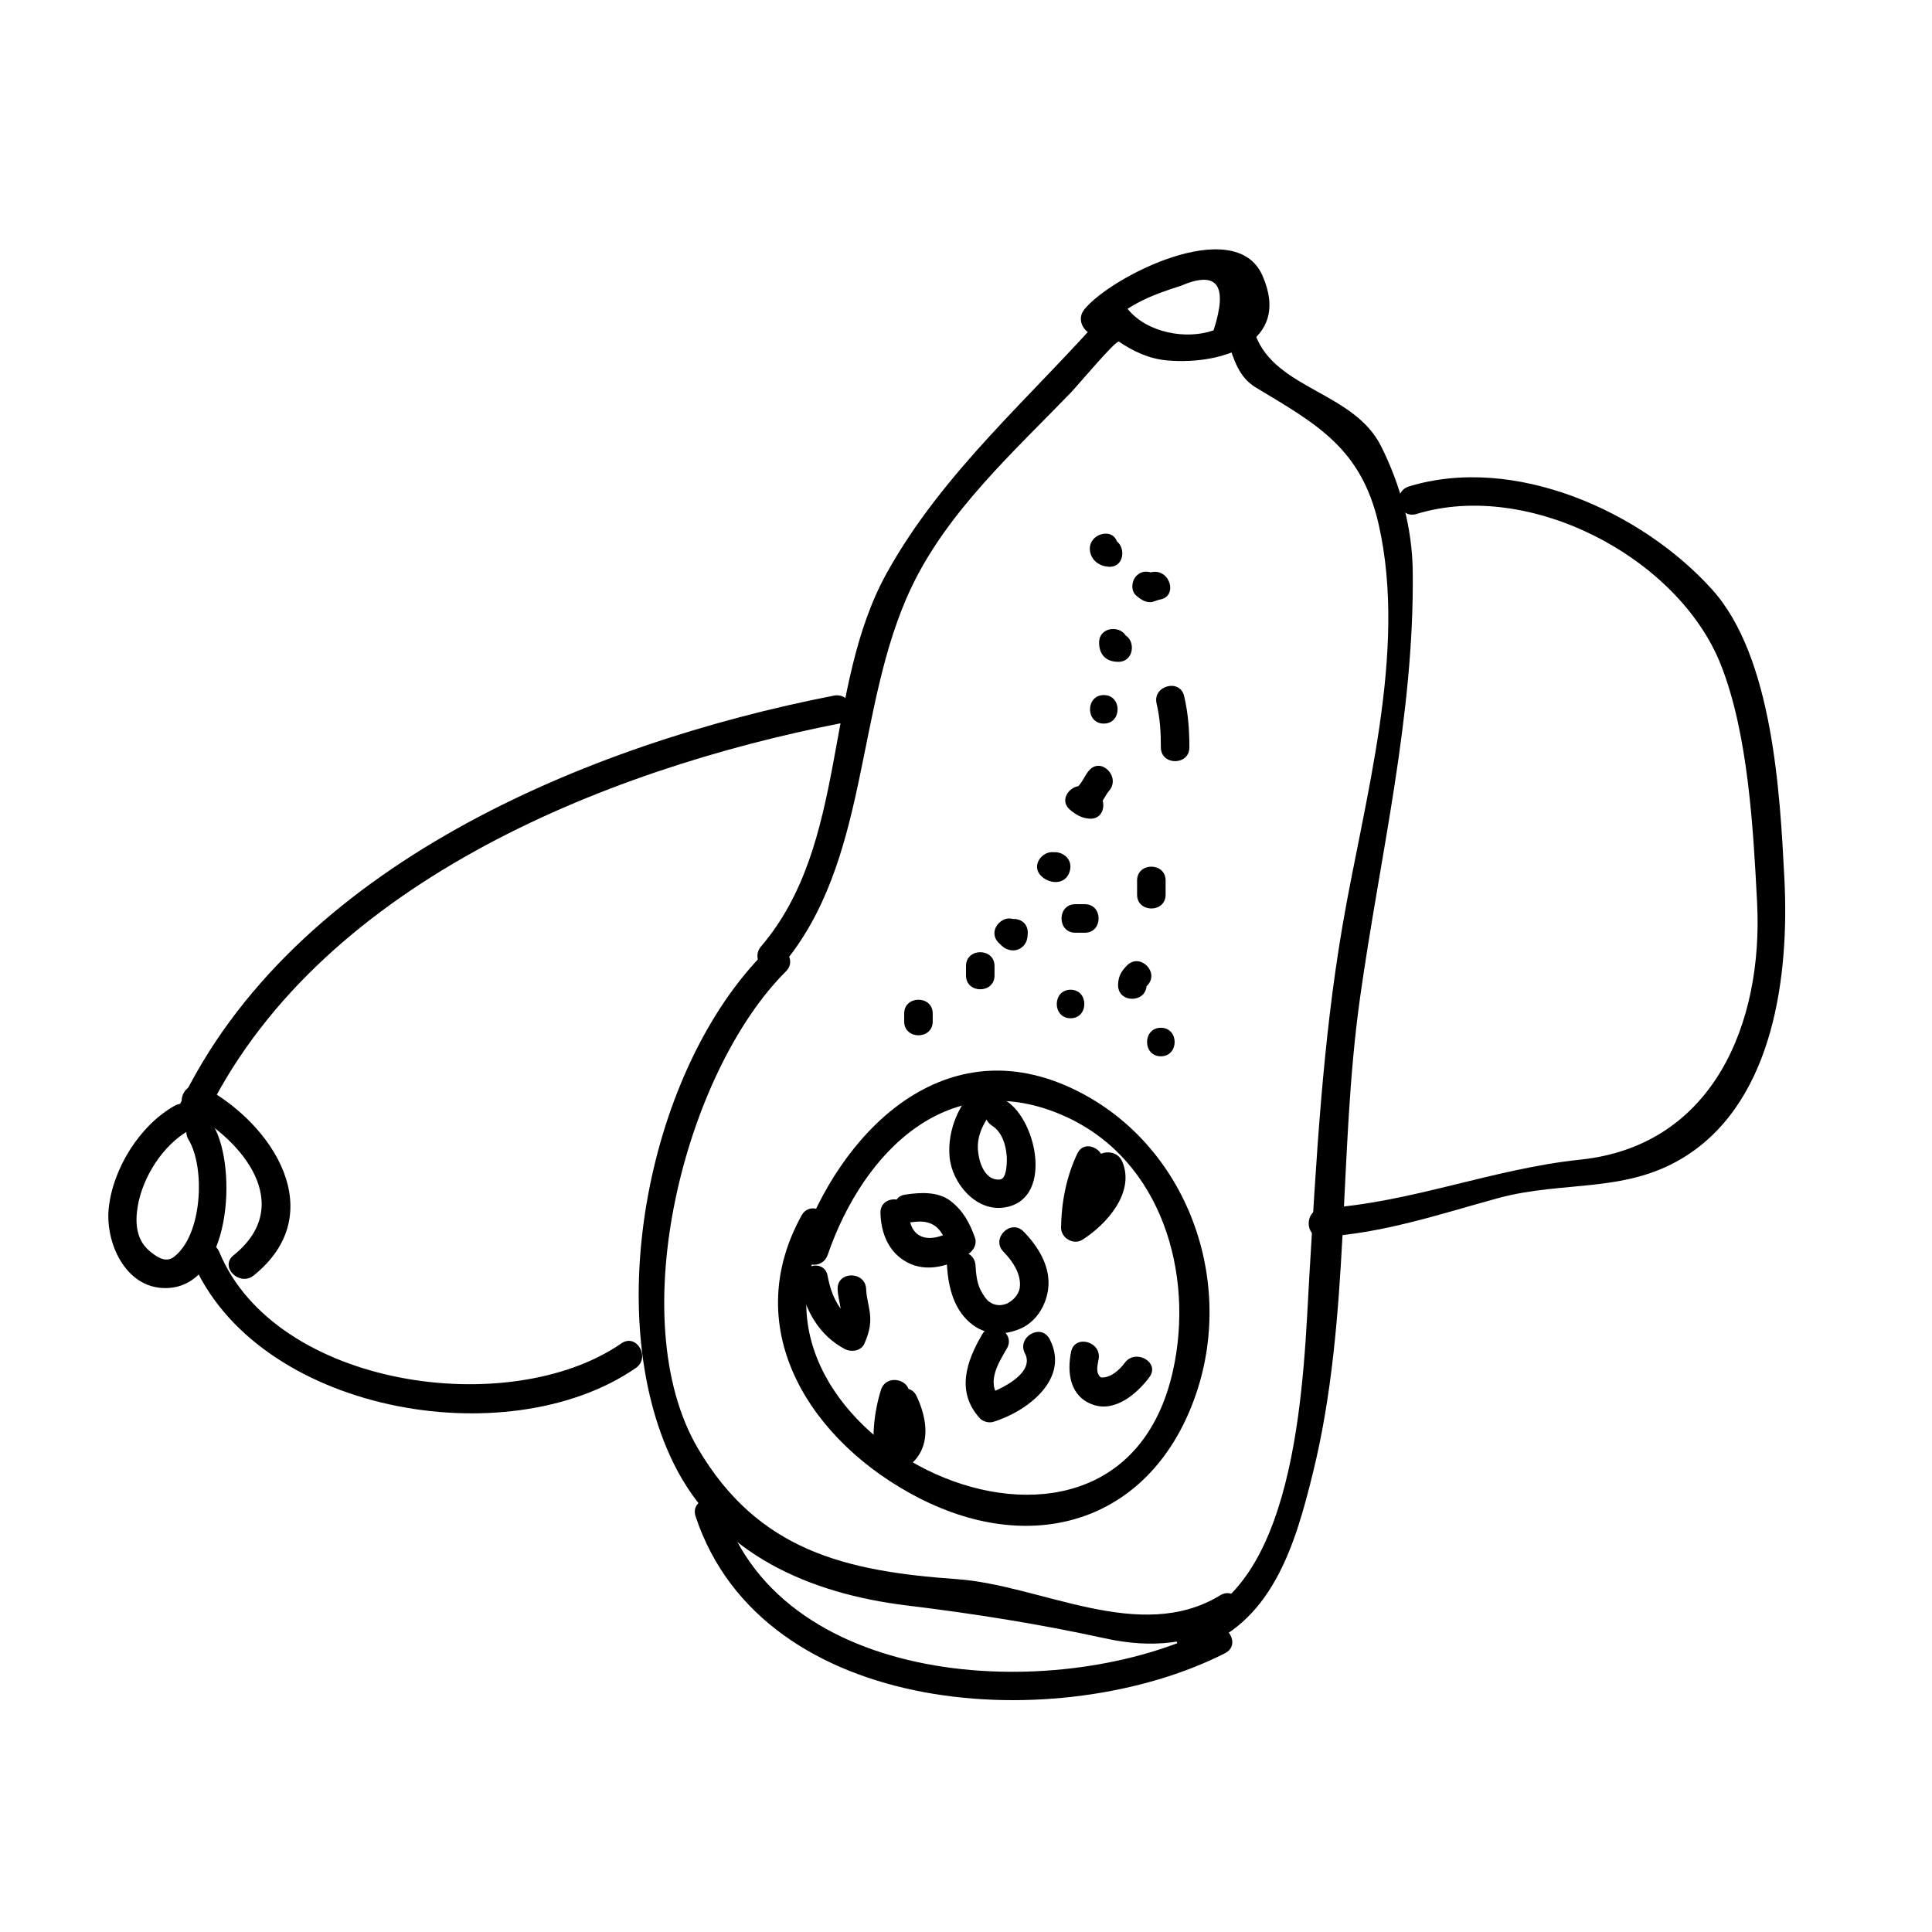
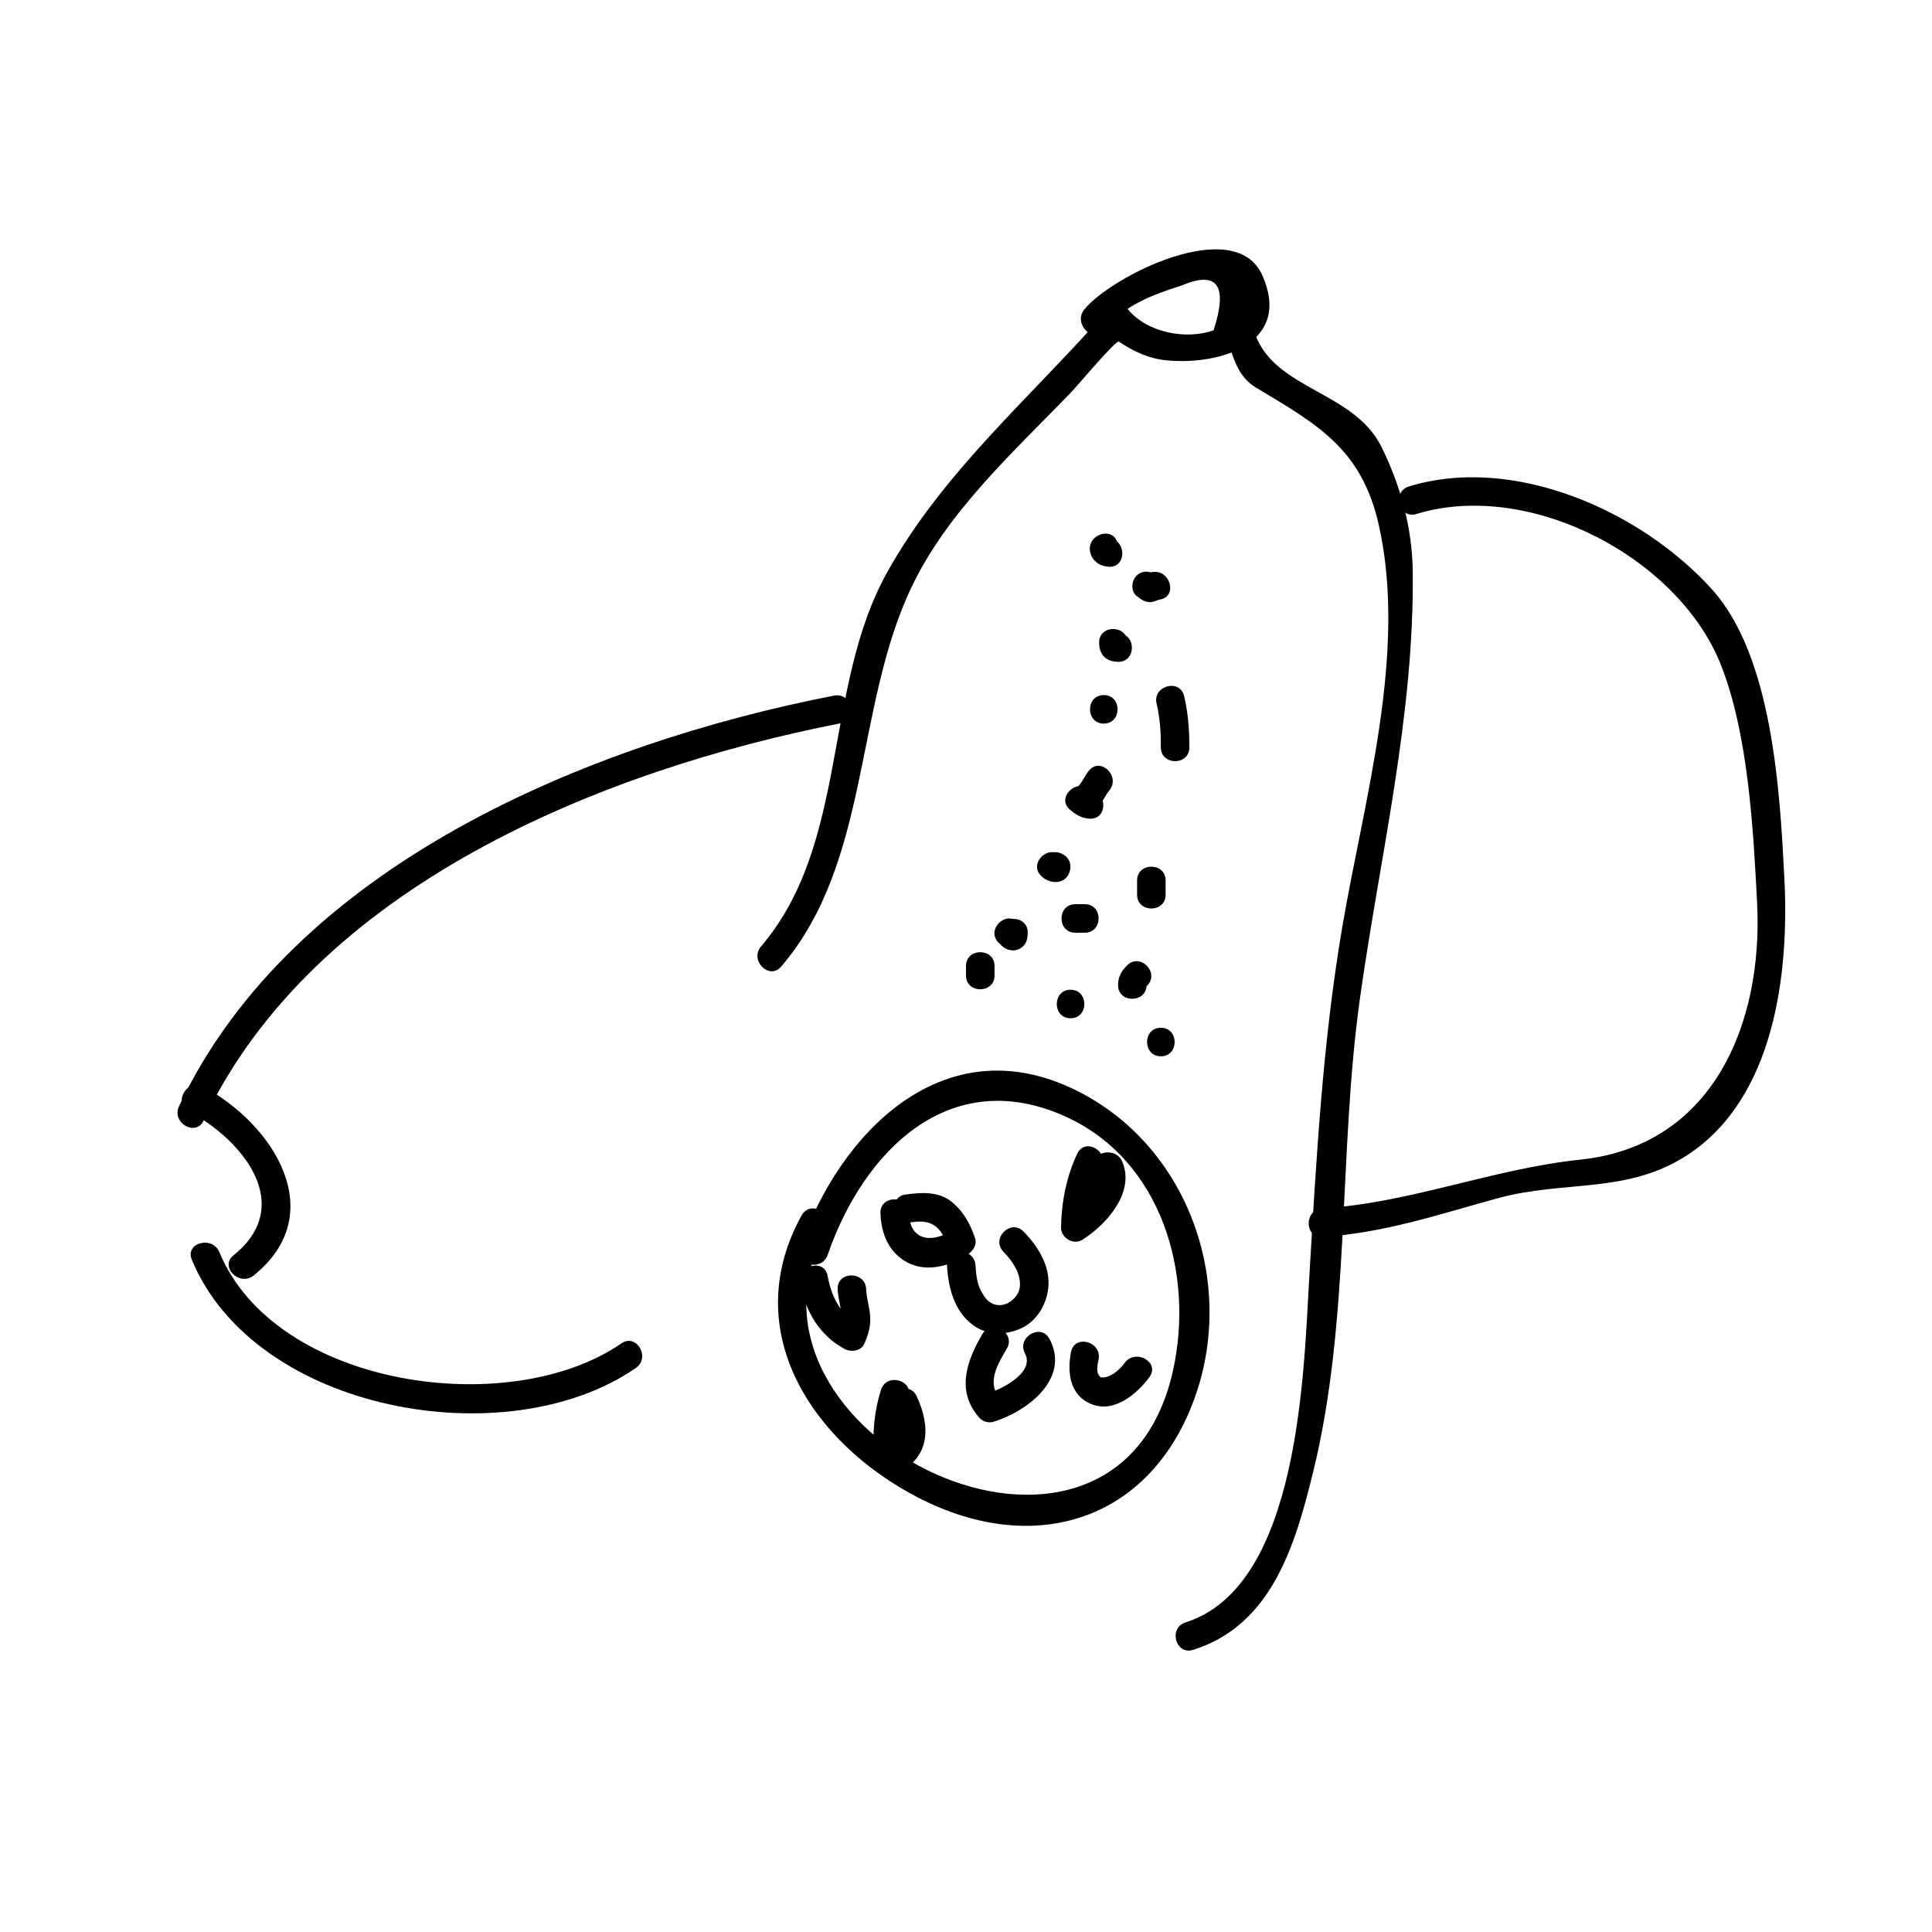
<svg xmlns="http://www.w3.org/2000/svg" fill="#000000" width="800px" height="800px" version="1.1" viewBox="144 144 512 512">
  <g>
    <path d="m351.03 400.15c23.695-27.73 19.34-68.633 34.527-100.54 9.547-20.047 26.992-35.797 42.188-51.523 1.77-1.824 12-14.066 12.766-13.551 3.945 2.641 8.039 4.574 12.902 4.988 14.695 1.266 32.926-4.914 25.141-22.512-7.262-16.43-40.301 0.363-47.219 9.02-3.012 3.769 2.301 9.148 5.344 5.344 5.078-6.359 12.66-9.25 20.219-11.621 9.703-4.172 12.605-0.242 8.711 11.789-7.305 2.574-17.598 0.609-22.633-5.508-1.25-1.523-4.082-1.445-5.344 0-20.078 22.953-43.645 42.824-58.602 69.766-16.977 30.59-9.996 71.688-33.344 99.008-3.144 3.68 2.176 9.051 5.344 5.336z" />
    <path d="m469.4 234.74c1.715 4.641 2.805 9.176 7.43 11.965 16.07 9.672 27.953 16.035 32.547 36.336 7.672 33.918-3.93 73.023-9.637 106.49-5.266 30.852-6.906 61.789-8.77 92.984-1.461 24.41-2.43 81.867-32.777 91.43-4.629 1.461-2.648 8.758 2.004 7.285 20.832-6.566 27.02-27.676 31.77-47.012 10.027-40.848 6.625-84.168 12.438-125.66 5.285-37.754 14.426-74.762 13.984-113.1-0.133-11.582-3.238-22.859-8.352-33.141-7.231-14.516-28.012-15.094-33.344-29.582-1.668-4.527-8.98-2.566-7.293 2.012z" />
-     <path d="m346.95 396.07c-31.086 30.973-43.887 95.879-24.52 135.57 11.891 24.371 36.336 34.703 61.816 37.812 18.043 2.207 34.781 4.848 52.586 8.73 12.398 2.711 23.559 1.691 34.352-4.883 4.152-2.527 0.359-9.07-3.82-6.523-21.336 13-47.359-2.707-69.883-4.297-29.312-2.07-52.562-7.457-68.535-34.652-20.141-34.305-3.496-99.668 23.34-126.41 3.457-3.449-1.887-8.789-5.336-5.348z" />
-     <path d="m328.34 545.85c17.801 53.785 96.816 58.367 140.32 36.266 4.344-2.207 0.52-8.727-3.82-6.523-38.855 19.738-113.12 16.871-129.21-31.75-1.523-4.602-8.824-2.633-7.293 2.008z" />
    <path d="m197.96 440.95c29.328-62.055 105.54-92.926 169.04-105.32 4.781-0.934 2.75-8.219-2.004-7.285-65.211 12.73-143.44 45.07-173.55 108.8-2.078 4.375 4.438 8.211 6.519 3.809z" />
    <path d="m519.39 280.21c29.957-9.164 69.496 11.566 80.699 40.066 7.195 18.277 8.551 43.348 9.559 62.914 1.648 31.938-11.609 64.453-46.863 68.129-23.242 2.422-45.109 11.508-68.328 12.906-4.84 0.293-4.871 7.856 0 7.559 16.133-0.977 30.848-5.941 46.344-10.211 17.75-4.891 34.48-1.047 50.453-11.523 23.121-15.164 26.914-48.273 25.625-73.219-1.164-22.656-3.043-58.746-19.172-76.625-18.781-20.824-52.508-35.801-80.324-27.293-4.641 1.434-2.664 8.727 2.008 7.297z" />
    <path d="m194.83 477.83c16.703 40.328 83.441 52.301 117.66 28.707 3.981-2.746 0.207-9.301-3.82-6.523-29.645 20.445-91.691 11.656-106.54-24.191-1.848-4.438-9.16-2.492-7.297 2.008z" />
-     <path d="m190.27 437.04c-9.285 5.211-16.434 16.762-17.473 27.312-0.867 8.785 4.258 20.738 14.645 21 17.91 0.453 19.617-32.23 13.035-43.176-2.504-4.172-9.043-0.371-6.523 3.812 4.527 7.547 3.648 25.398-3.871 31.109-2.281 1.738-4.781-0.152-6.574-1.684-3.508-3.008-3.719-7.594-2.992-11.82 1.324-7.707 6.691-16.172 13.562-20.031 4.254-2.387 0.445-8.914-3.809-6.523z" />
    <path d="m194.05 438.52c14.34 7.644 28.336 24.883 11.836 38.148-3.797 3.055 1.582 8.367 5.344 5.344 20.395-16.395 5.231-40.109-13.355-50.02-4.309-2.289-8.121 4.238-3.824 6.527z" />
    <path d="m363.34 476.57c9.551-27.703 32.469-50.48 62.973-36.699 25.633 11.582 34.238 41.816 28.531 67.406-15.293 68.547-121.83 16.855-91.891-37.363 2.359-4.266-4.168-8.082-6.523-3.812-16.883 30.555 2.797 60.301 30.949 74.805 31.27 16.105 62.227 5.75 73.578-27.461 10.707-31.328-3.203-67.617-33.641-81.367-33.957-15.348-60.926 12.48-71.27 42.484-1.586 4.621 5.711 6.586 7.293 2.008z" />
-     <path d="m383.62 412.59v2.125c0 4.871 7.559 4.871 7.559 0v-0.867c0-4.871-7.559-4.871-7.559 0v0.867c0 4.871 7.559 4.871 7.559 0v-2.125c0-4.871-7.559-4.871-7.559 0z" />
    <path d="m400 400v2.519c0 4.871 7.559 4.871 7.559 0v-2.519c-0.004-4.875-7.559-4.875-7.559 0z" />
    <path d="m408.66 393.85c0.559 0.555 1.148 1.184 1.863 1.535 1.578 0.766 3.269 0.648 4.578-0.59 1.039-0.984 1.25-2.262 1.266-3.617 0.055-4.875-7.5-4.871-7.559 0 0.02 0.281 0 0.559-0.051 0.84 0.371-0.891 0.734-1.785 1.113-2.672-0.039 0.035-0.082 0.07-0.109 0.105 1.527-0.195 3.047-0.395 4.578-0.59 0.371 0.336 0.262 0.223-0.336-0.352-3.469-3.43-8.816 1.914-5.344 5.34z" />
    <path d="m420 376.22c2.473 2.316 6.75 2.195 7.578-1.668 1.012-4.75-6.273-6.769-7.289-2.004-0.031 0.145-0.059 0.293-0.098 0.434 0.578-0.75 1.16-1.508 1.738-2.258-0.074 0.039-0.152 0.082-0.23 0.121 0.969-0.125 1.941-0.25 2.91-0.383 0.82 0.574 1.066 0.715 0.734 0.414-3.555-3.328-8.906 2.008-5.344 5.344z" />
    <path d="m427.56 358.59c1.547 1.316 3.133 2.246 5.188 2.367 4.871 0.289 4.84-7.269 0-7.559 1.137 0.066 0.516 0.152 0.152-0.152-3.688-3.137-9.066 2.184-5.34 5.344z" />
    <path d="m435.27 314.35c0.035 3.18 1.859 5.004 5.039 5.039 4.875 0.055 4.871-7.5 0-7.559-0.297 0.016-0.59 0-0.887-0.047 0.637 0.172 1.27 0.344 1.91 0.52 0.336 0.344 0.684 0.684 1.027 1.027 0.172 0.637 0.336 1.27 0.52 1.906-0.051-0.293-0.066-0.59-0.051-0.887-0.059-4.871-7.613-4.879-7.559 0z" />
    <path d="m432.88 290.16c0.43 2.449 2.539 3.887 4.906 4.035 4.871 0.309 4.84-7.254 0-7.559 1.012 0.004 1.805 0.516 2.387 1.516-0.848-4.793-8.133-2.754-7.293 2.008z" />
    <path d="m436.52 335.76c4.871 0 4.871-7.559 0-7.559-4.871 0.004-4.871 7.559 0 7.559z" />
    <path d="m435.42 357.32c0.996-1.168 1.547-2.637 2.519-3.777 3.141-3.688-2.18-9.059-5.344-5.344-0.996 1.168-1.547 2.637-2.519 3.777-3.137 3.691 2.18 9.062 5.344 5.344z" />
    <path d="m450.51 330.47c0.922 3.856 1.129 7.648 1.129 11.594 0 4.871 7.559 4.871 7.559 0 0-4.606-0.324-9.109-1.391-13.598-1.137-4.742-8.422-2.734-7.297 2.004z" />
    <path d="m445.34 377.33v3.777c0 4.871 7.559 4.871 7.559 0v-3.777c0-4.871-7.559-4.871-7.559 0z" />
    <path d="m442.67 399.85c-1.539 1.547-2.344 2.973-2.367 5.188-0.055 4.875 7.5 4.871 7.559 0 0.02-1.578-1.328 1.648 0.152 0.152 3.426-3.465-1.918-8.812-5.344-5.34z" />
    <path d="m427.71 413.85c4.871 0 4.871-7.559 0-7.559-4.871 0.004-4.871 7.559 0 7.559z" />
    <path d="m428.97 391.18h2.519c4.871 0 4.871-7.559 0-7.559h-2.519c-4.871 0-4.871 7.559 0 7.559z" />
    <path d="m451.64 423.93c4.871 0 4.871-7.559 0-7.559-4.875 0-4.875 7.559 0 7.559z" />
    <path d="m445.19 301.91c1.078 0.875 2.144 1.668 3.606 1.668 0.875 0 1.969-0.594 2.59-0.695 4.801-0.781 2.754-8.066-2.004-7.285-0.516 0.039-0.992 0.195-1.441 0.469-0.48 0.223-0.523 0.25-0.141 0.09h2.004c0.246 0.137 0.488 0.277 0.734 0.414-1.594-1.301-3.777-1.566-5.344 0-1.352 1.344-1.605 4.035-0.004 5.34z" />
    <path d="m377.33 465.49c0.16 5.34 2.144 10.387 7.043 13.027 5.285 2.848 11.621 0.934 16.273-2.207 1.34-0.906 2.316-2.609 1.738-4.266-1.379-3.941-3.148-7.215-6.492-9.785-3.359-2.578-8.098-2.254-12.012-1.672-4.805 0.711-2.754 7.992 2.004 7.285 5.16-0.762 7.547 1.441 9.203 6.176 0.578-1.422 1.16-2.84 1.738-4.266-5.379 3.644-11.703 3.453-11.941-4.293-0.145-4.859-7.703-4.875-7.555 0z" />
    <path d="m356.05 484.13c1.336 7.254 5.148 13.855 11.812 17.371 1.668 0.875 4.301 0.586 5.168-1.355 1.082-2.418 1.762-4.715 1.57-7.391-0.172-2.41-0.973-4.691-1.059-7.109-0.168-4.856-7.723-4.875-7.559 0 0.117 3.449 1.988 7.387 0.52 10.691 1.723-0.453 3.445-0.906 5.168-1.355-5.059-2.664-7.34-7.406-8.34-12.855-0.867-4.793-8.148-2.758-7.281 2.004z" />
    <path d="m394.96 479.35c0.344 5.934 1.918 12.195 6.973 15.859 3.773 2.734 8.453 2.68 12.574 0.855 4.168-1.844 6.766-6.203 7.281-10.59 0.68-5.789-2.641-11.125-6.523-15.098-3.41-3.492-8.746 1.859-5.344 5.344 2.562 2.625 4.516 5.719 4.383 8.988-0.074 1.945-1.391 3.668-3.309 4.684-0.398 0.188-0.402 0.195-0.02 0.023-0.312 0.125-0.637 0.211-0.957 0.309-0.125 0.035-1.199 0.207-0.312 0.102-0.332 0.039-0.672 0.039-1.004 0.039-0.133 0-1.203-0.137-0.332 0-0.336-0.055-0.664-0.152-0.992-0.246-1.043-0.309 0.605 0.332-0.387-0.156-0.328-0.16-0.637-0.363-0.938-0.562-0.648-0.43-1.668-1.926-2.293-3.246-0.902-1.898-1.117-4.242-1.238-6.309-0.293-4.836-7.852-4.867-7.562 0.004z" />
    <path d="m404.3 497.6c-4.262 7.246-6.949 15.281-0.672 22.215 0.871 0.961 2.449 1.355 3.672 0.973 8.949-2.777 20.383-11.391 14.852-21.926-2.262-4.316-8.785-0.5-6.523 3.812 2.762 5.262-6.707 9.699-10.34 10.82 1.223 0.324 2.449 0.645 3.672 0.973-3.629-4.004-0.43-9.18 1.848-13.055 2.488-4.211-4.047-8.012-6.508-3.812z" />
    <path d="m427.84 502.28c-1.129 5.648-0.246 11.855 5.84 13.984 5.894 2.066 11.723-3.004 14.922-7.301 2.91-3.914-3.652-7.672-6.523-3.812-1.441 1.934-3.652 3.93-6.086 3.906-0.312 0-0.57-0.195-0.926-0.852-0.559-1.039-0.156-2.832 0.066-3.918 0.949-4.758-6.332-6.785-7.293-2.008z" />
    <path d="m429.49 449.73c-2.875 6.074-4.199 12.832-4.301 19.539-0.039 2.797 3.258 4.801 5.688 3.258 6.344-4.019 13.969-12.488 10.555-20.641-1.859-4.422-9.176-2.484-7.289 2.004 2.035 4.848-3.414 9.785-7.078 12.105 1.898 1.09 3.793 2.176 5.688 3.258 0.074-5.309 0.984-10.891 3.258-15.73 2.07-4.363-4.445-8.199-6.519-3.793z" />
-     <path d="m403.62 431.34c-5.406 4.648-8.625 12.16-7.969 19.285 0.613 6.75 6.727 14.273 14.102 13.422 13.516-1.562 9.184-22.992 0.969-28.258-4.117-2.637-7.906 3.906-3.82 6.523 2.641 1.691 3.641 5.027 3.883 8 0.102 1.199 0.121 6.039-1.715 6.254-4.625 0.535-6.117-6.047-5.918-9.305 0.238-4.031 2.832-8.027 5.805-10.578 3.707-3.188-1.664-8.508-5.336-5.344z" />
    <path d="m377.46 512.35c-1.91 6.137-2.625 13.332-1.258 19.637 0.562 2.609 3.461 3.168 5.559 2.258 8.902-3.879 8.828-12.52 5.133-20.285-2.09-4.398-8.605-0.562-6.523 3.812 2.121 4.453 2.453 7.82-2.422 9.945 1.848 0.75 3.699 1.508 5.559 2.258-1.078-4.984-0.246-10.801 1.258-15.629 1.441-4.656-5.859-6.633-7.305-1.996z" />
  </g>
</svg>